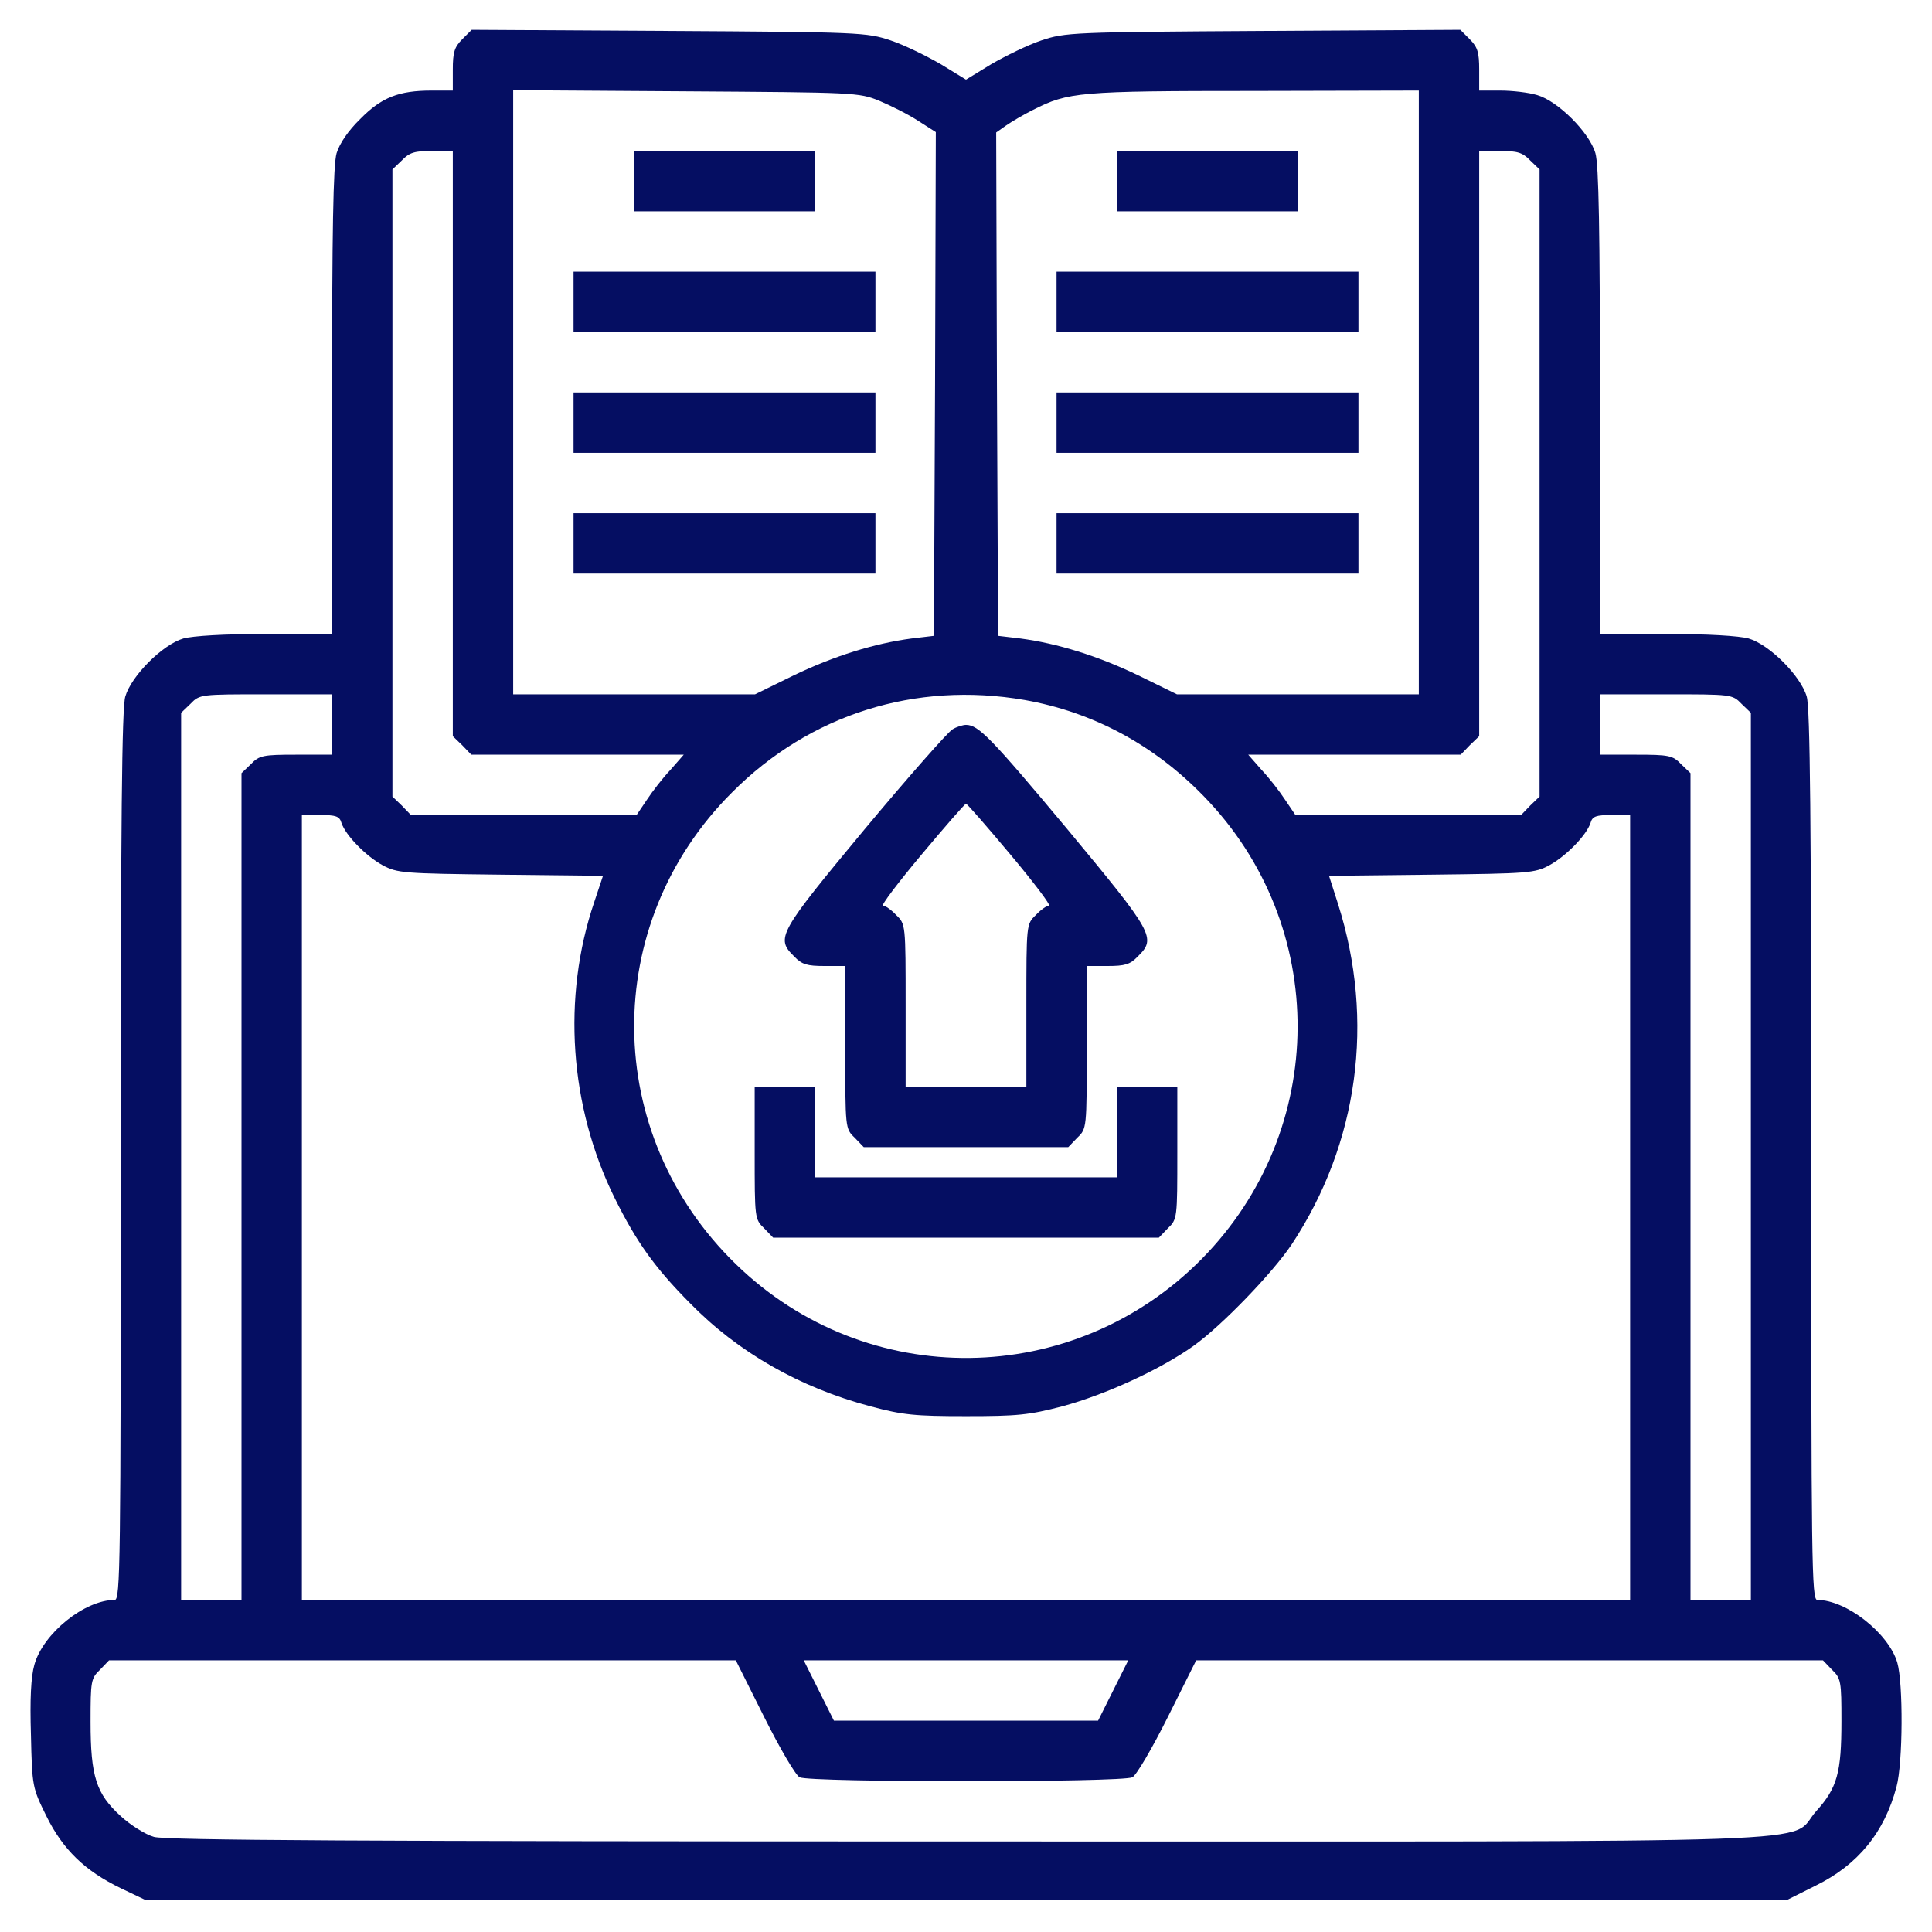
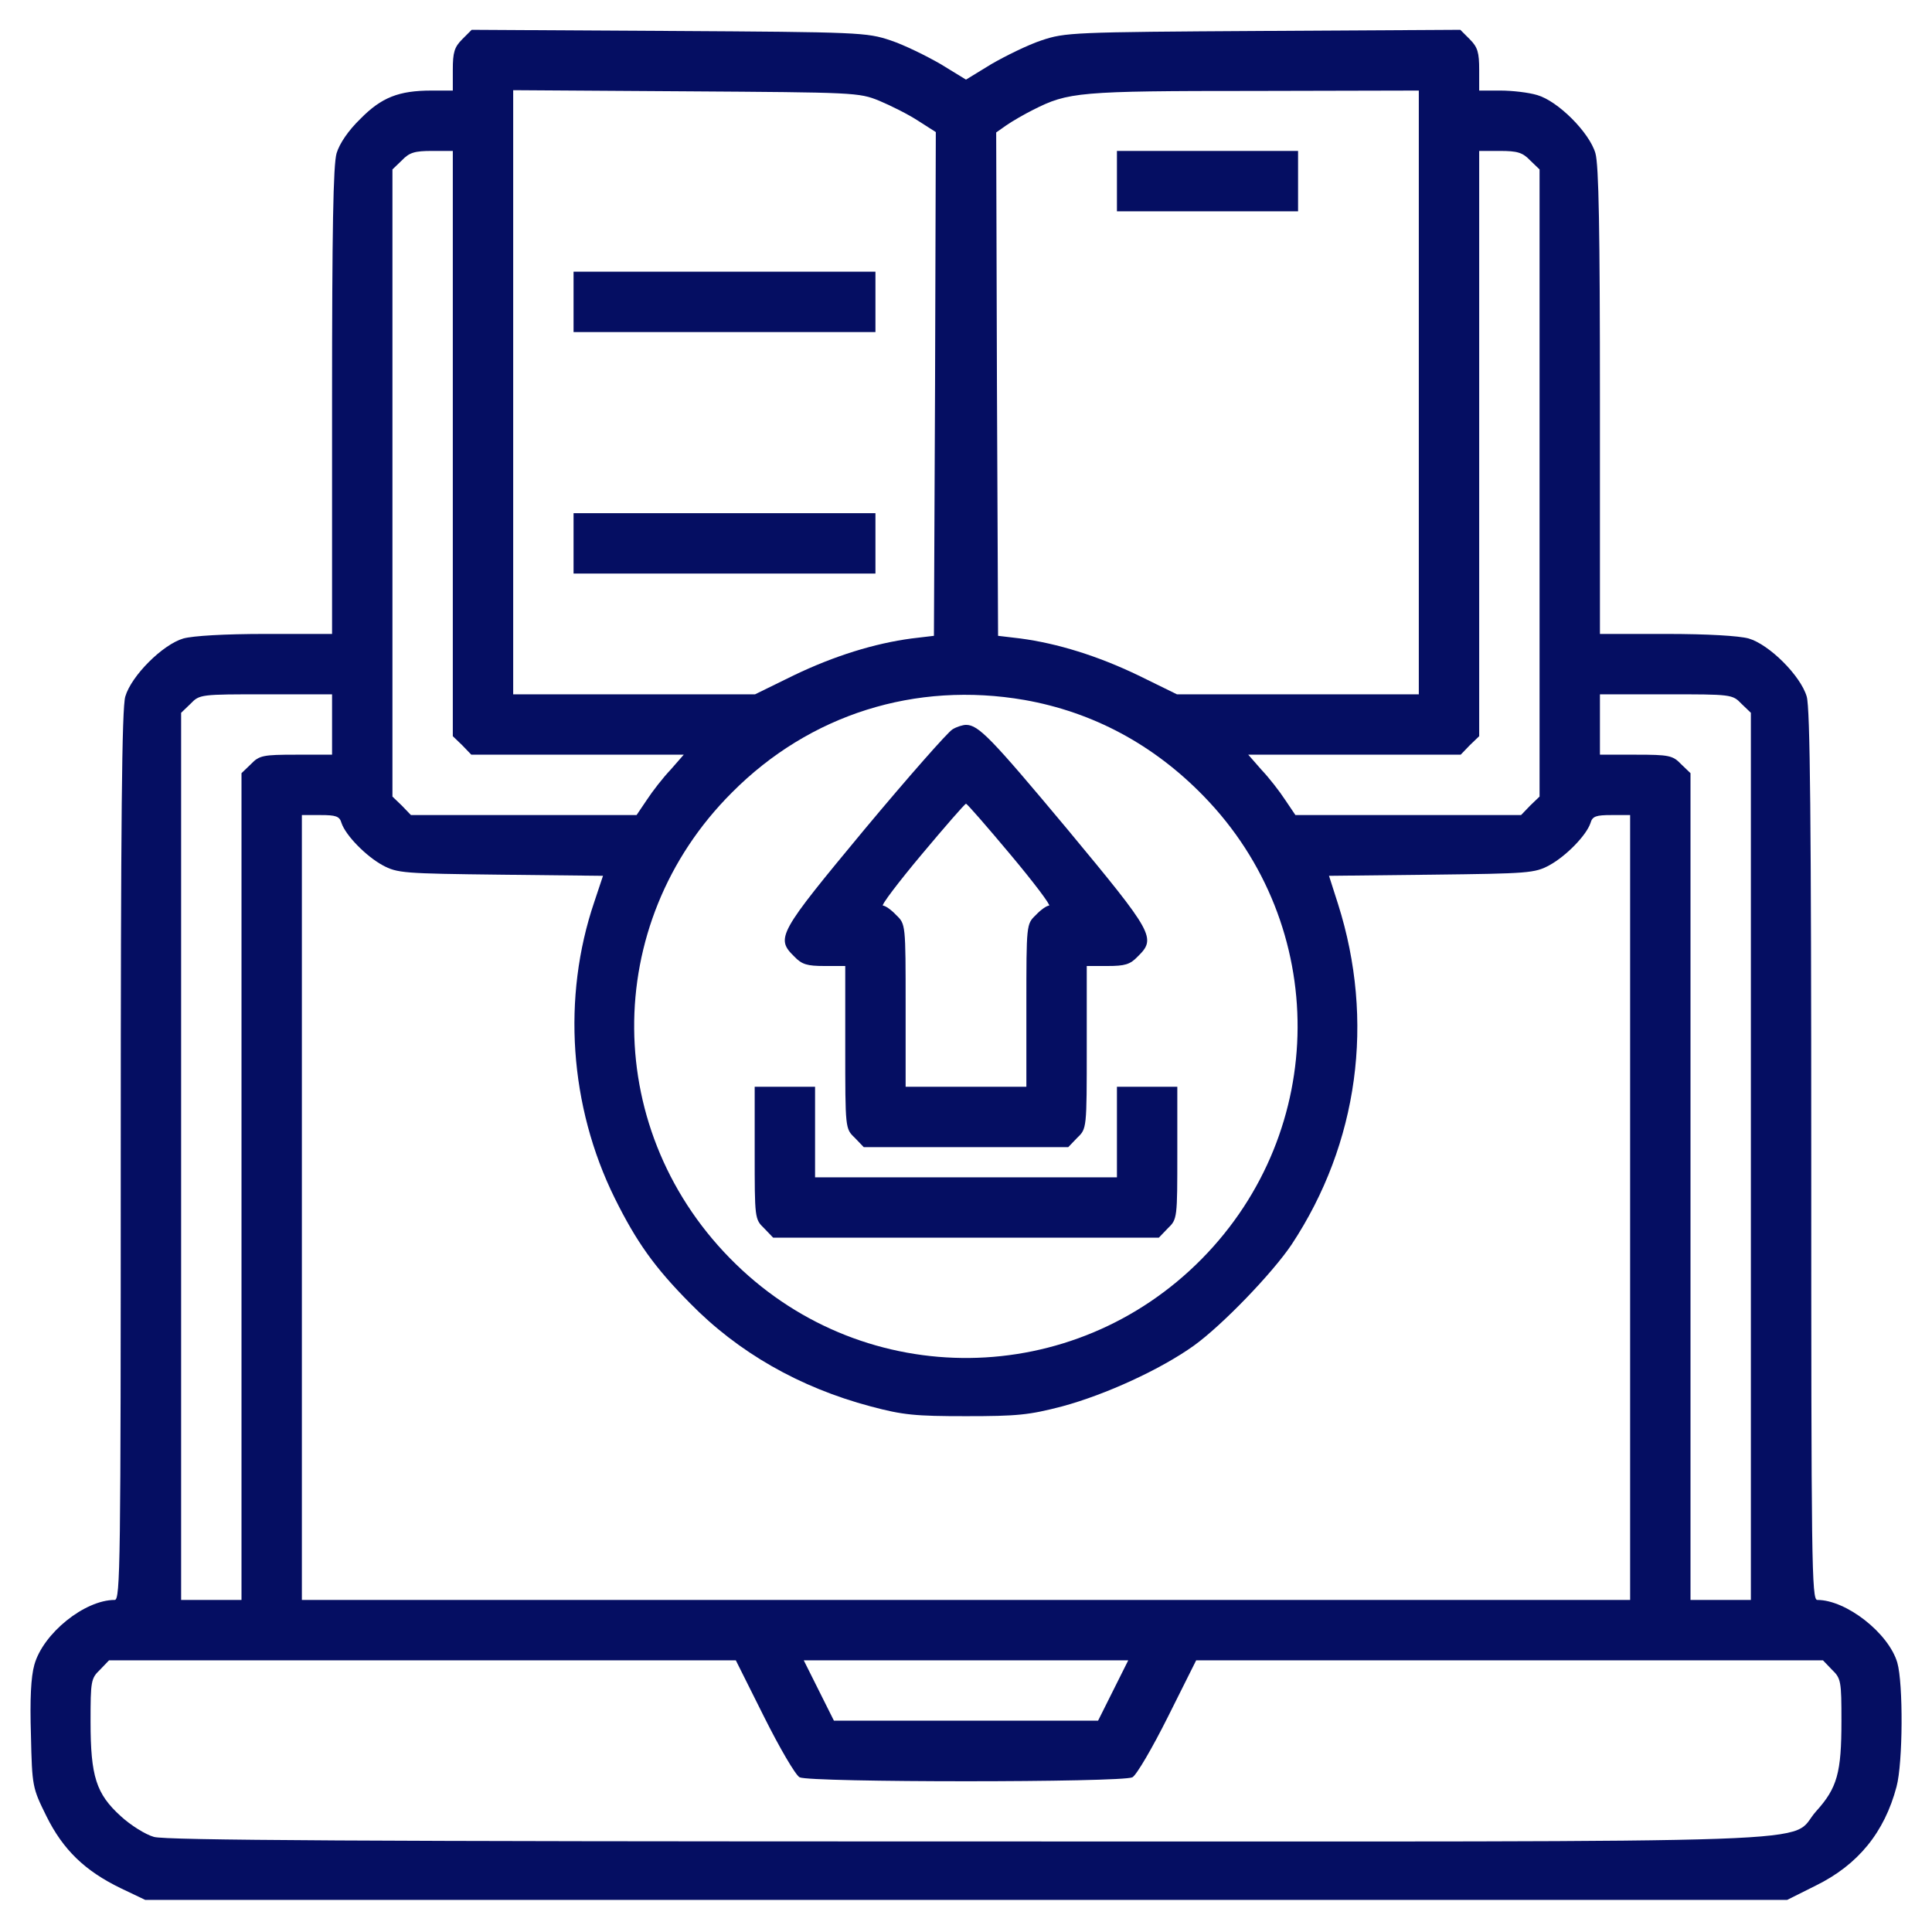
<svg xmlns="http://www.w3.org/2000/svg" version="1.0" width="512pt" height="512pt" viewBox="0 0 512 512" preserveAspectRatio="xMidYMid meet">
  <g transform="translate(0,512) scale(0.1,-0.1)" fill="#050e62" stroke="none">
    <path d="M1225 5016 c-21 -21 -25 -35 -25 -81 l0 -55 -56 0 c-87 0 -133 -18 -189 -75 -32 -31 -55 -65 -63 -91 -9 -31 -12 -203 -12 -658 l0 -616 -176 0 c-110 0 -192 -5 -218 -12 -55 -16 -138 -99 -154 -154 -9 -31 -12 -323 -12 -1218 0 -1081 -1 -1176 -16 -1176 -80 0 -190 -89 -213 -172 -9 -32 -12 -91 -9 -186 3 -137 4 -140 41 -215 44 -89 102 -145 197 -191 l65 -31 2176 0 2175 0 76 38 c112 55 182 141 214 262 17 63 18 274 2 329 -23 78 -135 166 -212 166 -15 0 -16 95 -16 1176 0 895 -3 1187 -12 1218 -16 55 -99 138 -154 154 -26 7 -108 12 -218 12 l-176 0 0 616 c0 455 -3 627 -12 658 -16 55 -99 138 -154 154 -23 7 -67 12 -98 12 l-56 0 0 55 c0 46 -4 60 -25 81 l-25 25 -523 -3 c-506 -3 -524 -4 -587 -25 -36 -12 -95 -41 -133 -63 l-67 -41 -67 41 c-38 22 -97 51 -133 63 -63 21 -81 22 -587 25 l-523 3 -25 -25z m1105 -163 c31 -13 77 -36 103 -53 l47 -30 -2 -667 -3 -668 -59 -7 c-98 -13 -205 -46 -313 -98 l-102 -50 -321 0 -320 0 0 800 0 801 458 -3 c447 -3 458 -3 512 -25z m1430 -773 l0 -800 -320 0 -321 0 -102 50 c-108 52 -215 85 -313 98 l-59 7 -3 667 -2 667 27 19 c16 11 47 29 71 41 93 47 120 50 585 50 l437 1 0 -800z m-2560 -135 l0 -776 25 -24 24 -25 282 0 281 0 -35 -40 c-20 -21 -48 -57 -63 -80 l-27 -40 -299 0 -299 0 -24 25 -25 24 0 831 0 831 25 24 c20 21 34 25 80 25 l55 0 0 -775z m2855 750 l25 -24 0 -831 0 -831 -25 -24 -24 -25 -299 0 -299 0 -27 40 c-15 23 -43 59 -63 80 l-35 40 281 0 282 0 24 25 25 24 0 776 0 775 55 0 c46 0 60 -4 80 -25z m-3175 -1495 l0 -80 -95 0 c-88 0 -98 -2 -120 -25 l-25 -24 0 -1096 0 -1095 -80 0 -80 0 0 1175 0 1176 25 24 c24 25 27 25 200 25 l175 0 0 -80z m1835 65 c181 -32 342 -118 475 -255 334 -343 331 -885 -5 -1226 -340 -345 -889 -351 -1235 -14 -355 345 -360 901 -10 1250 206 207 486 295 775 245z m1900 -10 l25 -24 0 -1176 0 -1175 -80 0 -80 0 0 1095 0 1096 -25 24 c-22 23 -32 25 -120 25 l-95 0 0 80 0 80 175 0 c173 0 176 0 200 -25z m-3710 -316 c11 -33 65 -88 109 -112 39 -21 55 -22 313 -25 l271 -3 -23 -69 c-86 -253 -66 -542 54 -785 58 -117 106 -184 199 -278 128 -131 291 -224 479 -274 86 -23 118 -26 253 -26 136 0 167 3 255 26 115 31 261 98 349 161 75 54 208 192 259 268 177 268 221 593 123 902 l-24 75 272 3 c257 3 273 4 312 25 44 24 98 79 109 112 5 18 15 21 56 21 l49 0 0 -1040 0 -1040 -1760 0 -1760 0 0 1040 0 1040 49 0 c41 0 51 -3 56 -21z m1120 -2369 c41 -82 83 -154 94 -160 27 -14 855 -14 882 0 11 6 53 78 94 160 l75 150 831 0 830 0 24 -25 c24 -23 25 -31 25 -136 0 -137 -11 -177 -67 -239 -79 -88 134 -80 -2251 -80 -1605 0 -2124 3 -2154 12 -22 6 -62 31 -88 55 -65 59 -80 105 -80 250 0 108 1 115 25 138 l24 25 830 0 831 0 75 -150z m925 70 l-40 -80 -350 0 -350 0 -40 80 -40 80 430 0 430 0 -40 -80z" />
-     <path d="M1680 4640 l0 -80 240 0 240 0 0 80 0 80 -240 0 -240 0 0 -80z" />
    <path d="M1520 4320 l0 -80 400 0 400 0 0 80 0 80 -400 0 -400 0 0 -80z" />
-     <path d="M1520 4000 l0 -80 400 0 400 0 0 80 0 80 -400 0 -400 0 0 -80z" />
    <path d="M1520 3680 l0 -80 400 0 400 0 0 80 0 80 -400 0 -400 0 0 -80z" />
    <path d="M2960 4640 l0 -80 240 0 240 0 0 80 0 80 -240 0 -240 0 0 -80z" />
-     <path d="M2800 4320 l0 -80 400 0 400 0 0 80 0 80 -400 0 -400 0 0 -80z" />
-     <path d="M2800 4000 l0 -80 400 0 400 0 0 80 0 80 -400 0 -400 0 0 -80z" />
-     <path d="M2800 3680 l0 -80 400 0 400 0 0 80 0 80 -400 0 -400 0 0 -80z" />
    <path d="M2524 3187 c-12 -7 -117 -126 -233 -265 -229 -276 -236 -288 -186 -337 20 -21 34 -25 80 -25 l55 0 0 -215 c0 -216 0 -216 25 -240 l24 -25 271 0 271 0 24 25 c25 24 25 24 25 240 l0 215 55 0 c46 0 60 4 80 25 50 49 43 61 -186 337 -203 243 -236 277 -269 277 -8 0 -25 -5 -36 -12z m154 -332 c62 -74 108 -135 102 -135 -6 0 -22 -11 -35 -25 -25 -24 -25 -24 -25 -240 l0 -215 -160 0 -160 0 0 215 c0 216 0 216 -25 240 -13 14 -29 25 -35 25 -6 0 40 61 102 135 62 74 115 135 118 135 3 0 56 -61 118 -135z" />
    <path d="M2000 2065 c0 -173 0 -176 25 -200 l24 -25 511 0 511 0 24 25 c25 24 25 27 25 200 l0 175 -80 0 -80 0 0 -120 0 -120 -400 0 -400 0 0 120 0 120 -80 0 -80 0 0 -175z" />
  </g>
</svg>